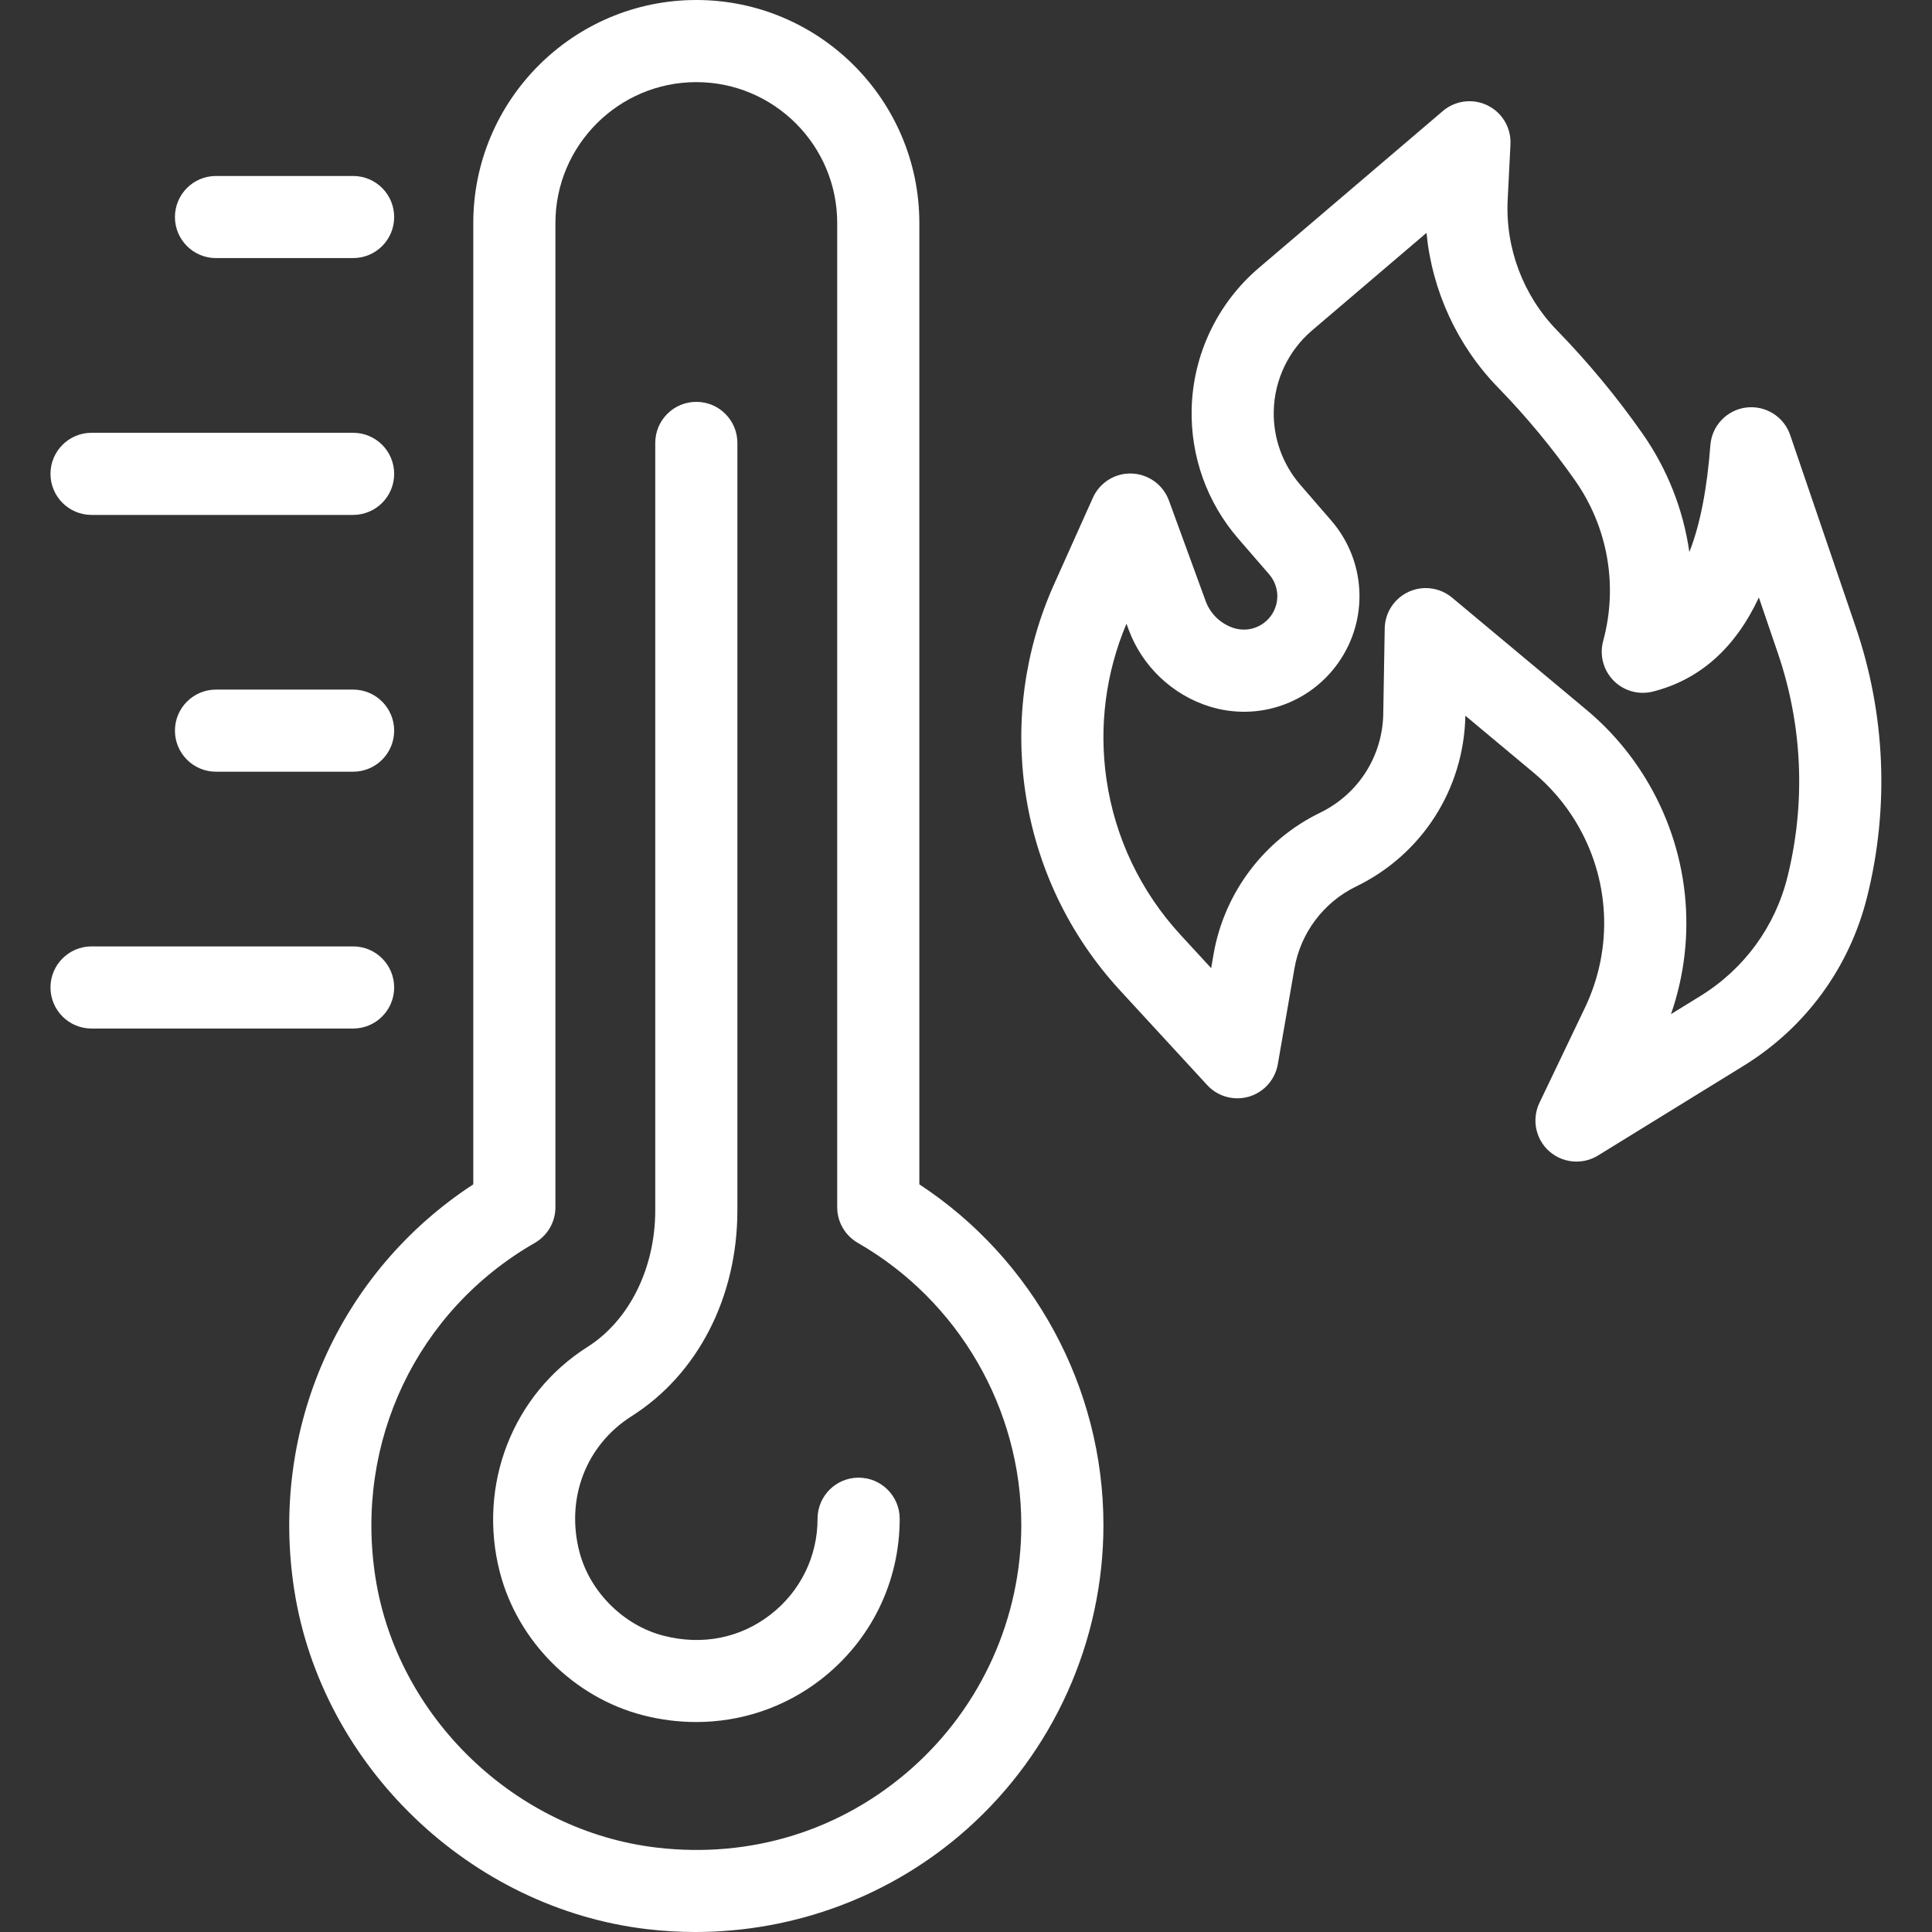
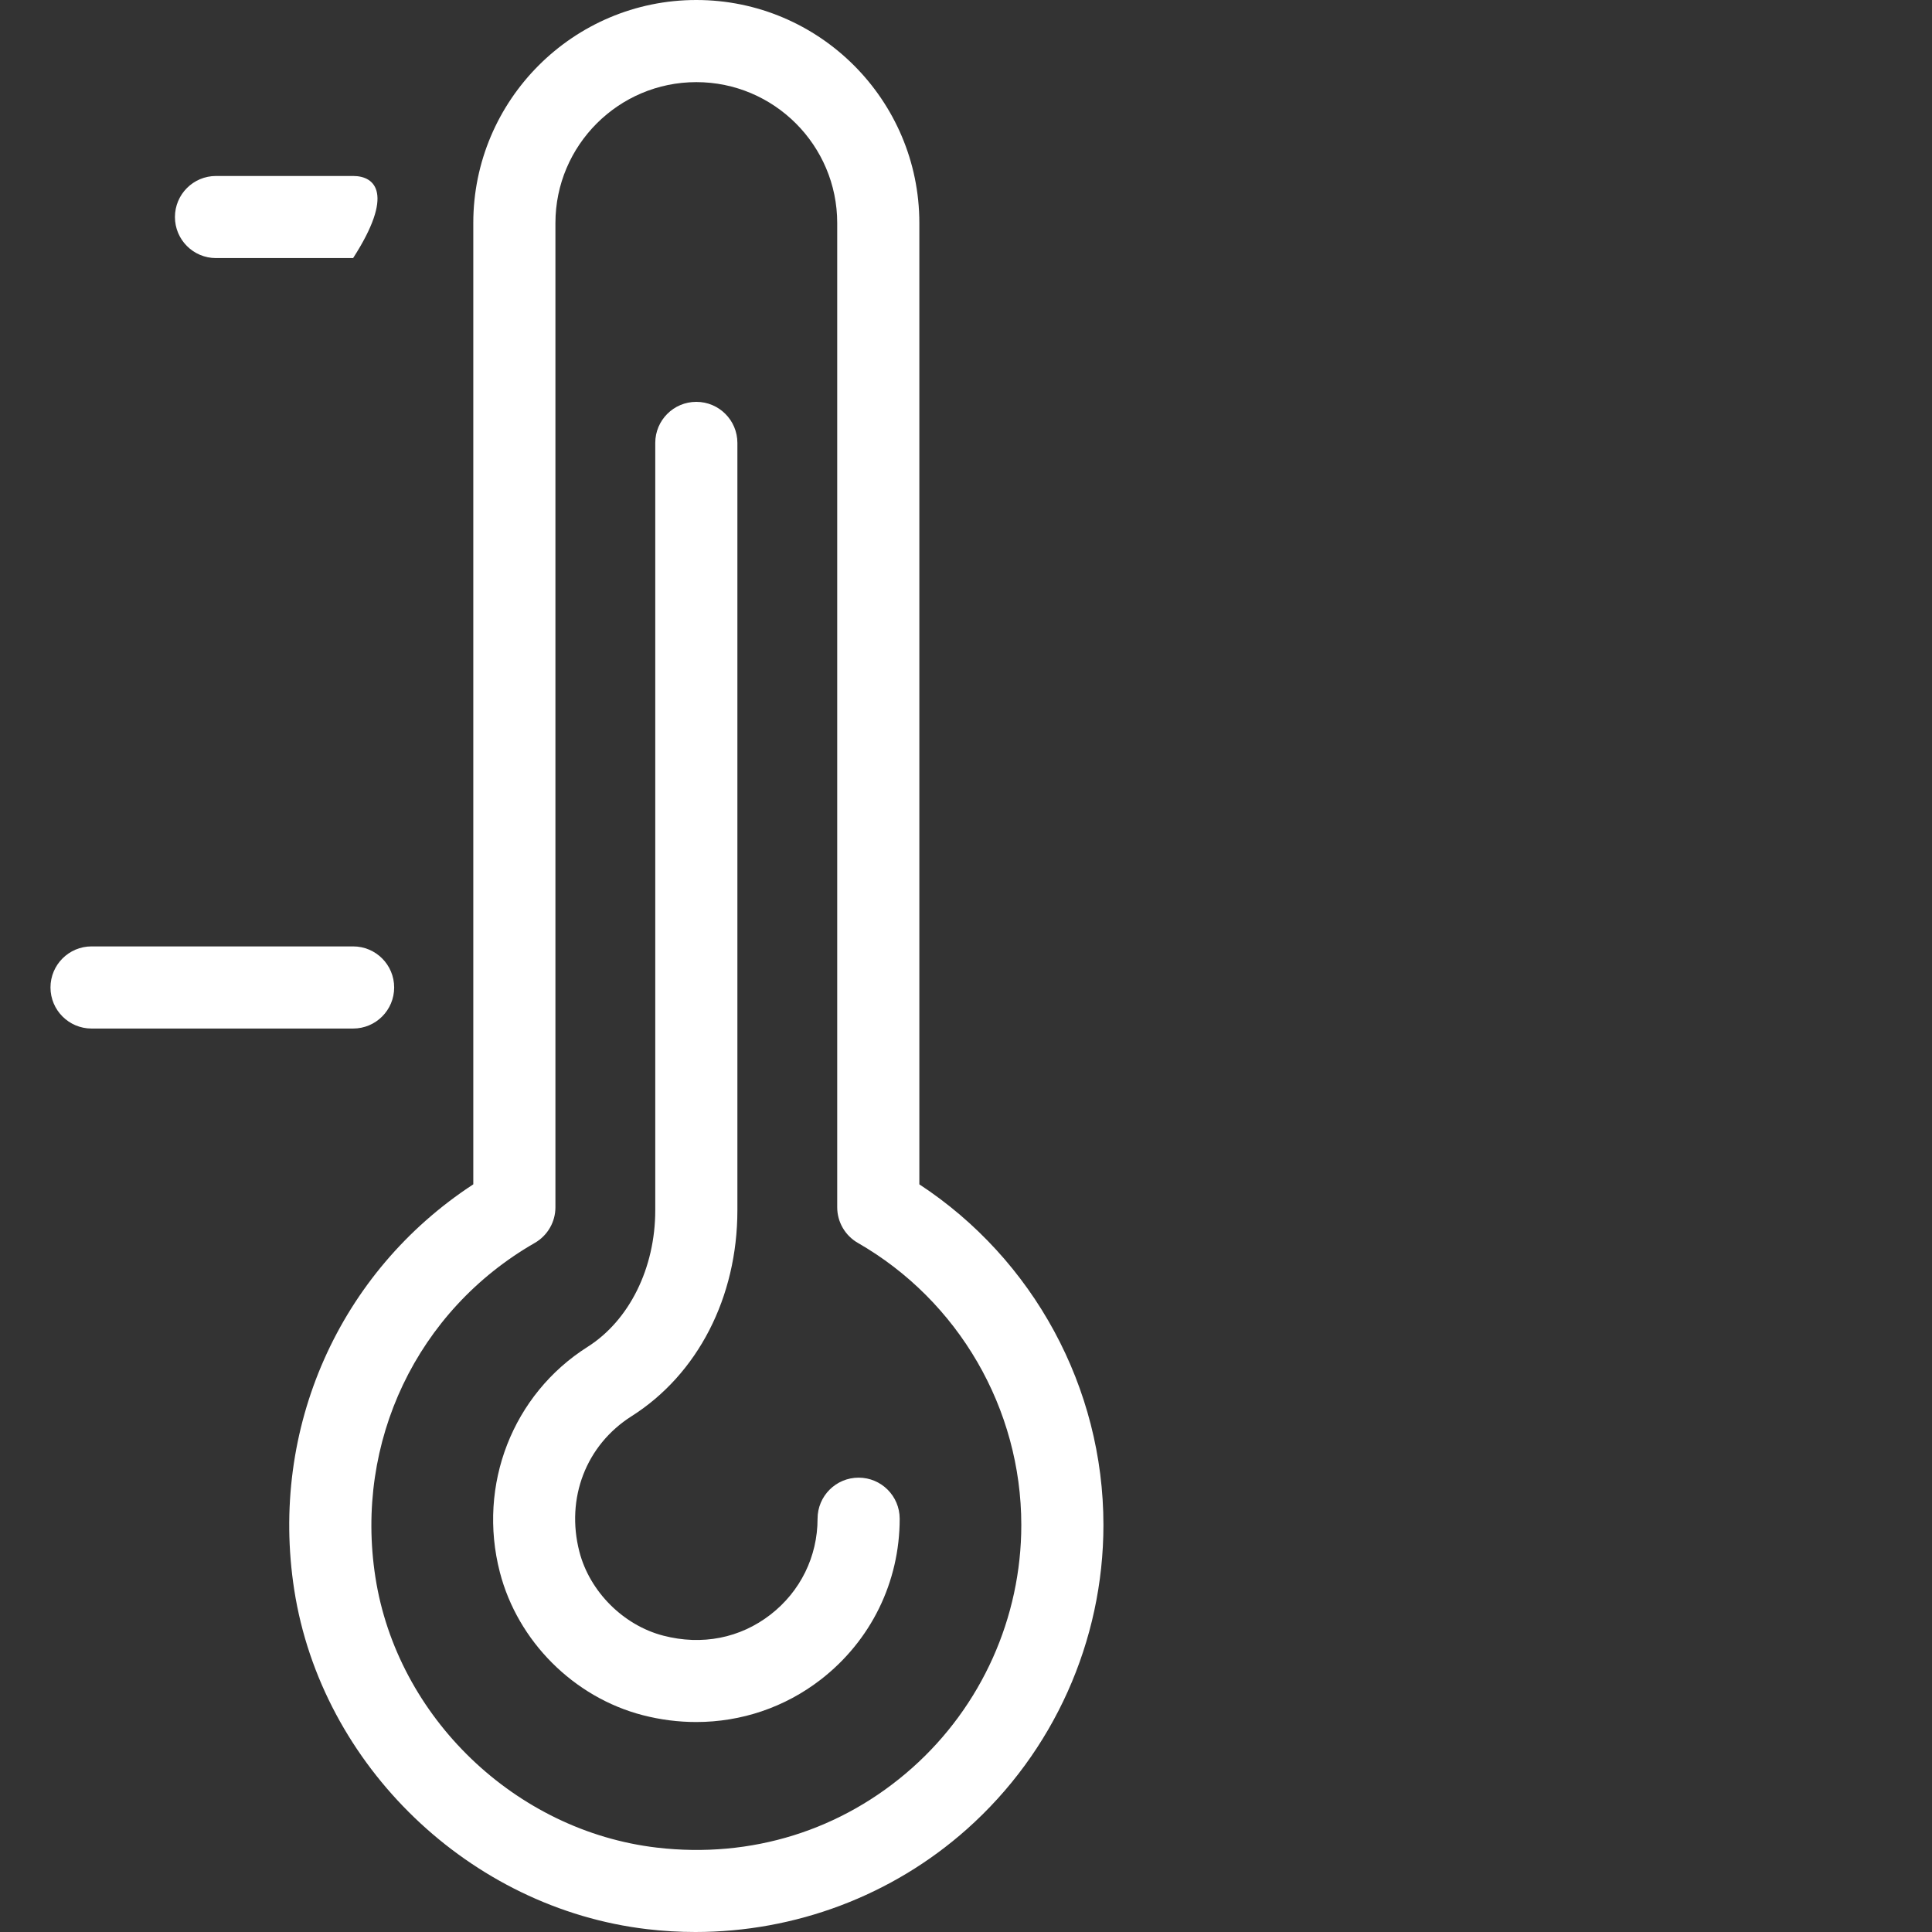
<svg xmlns="http://www.w3.org/2000/svg" width="512" zoomAndPan="magnify" viewBox="0 0 384 384" height="512" preserveAspectRatio="xMidYMid meet">
  <rect x="0" y="0" width="384" height="384" fill="#333333" stroke="none" />
  <defs>
    <clipPath id="8e7a7ce704">
-       <path d="M 202.035 20 L 373.934 20 L 373.934 231 L 202.035 231 Z M 202.035 20 " />
-     </clipPath>
+       </clipPath>
  </defs>
  <g id="c2972f1e91">
    <path style=" stroke:none;fill-rule:nonzero;fill:#ffffff;fill-opacity:1;" d="M 181.309 351.379 C 167.344 363.805 149.305 369.426 130.547 367.227 C 102.449 363.93 78.93 341.328 74.613 313.484 C 70.441 286.559 82.879 260.477 106.297 247.035 C 108.828 245.578 110.395 242.879 110.395 239.957 L 110.395 44.328 C 110.395 28.887 122.961 16.324 138.398 16.324 C 153.844 16.324 166.402 28.887 166.402 44.328 L 166.402 239.957 C 166.402 242.879 167.969 245.578 170.504 247.035 C 190.539 258.539 202.992 280.02 202.992 303.098 C 202.992 321.523 195.09 339.121 181.309 351.379 Z M 182.727 235.398 L 182.727 44.328 C 182.727 19.887 162.844 0 138.398 0 C 113.957 0 94.07 19.887 94.07 44.328 L 94.07 235.395 C 67.406 252.824 53.52 283.934 58.48 315.984 C 63.898 350.938 93.406 379.305 128.641 383.438 C 131.836 383.812 135.027 384 138.203 384 C 158.047 384 177.293 376.797 192.156 363.574 C 209.418 348.227 219.316 326.176 219.316 303.098 C 219.316 275.797 205.414 250.281 182.727 235.398 " />
    <path style=" stroke:none;fill-rule:nonzero;fill:#ffffff;fill-opacity:1;" d="M 170.656 293.695 C 166.148 293.695 162.496 297.352 162.496 301.859 C 162.496 309.367 159.082 316.316 153.137 320.922 C 147.094 325.602 139.531 327.09 131.848 325.102 C 123.914 323.055 117.203 316.344 115.156 308.41 C 112.414 297.785 116.484 287.215 125.527 281.484 C 138.695 273.137 146.562 257.836 146.562 240.543 L 146.562 88.031 C 146.562 83.527 142.906 79.871 138.398 79.871 C 133.891 79.871 130.238 83.527 130.238 88.031 L 130.238 240.543 C 130.238 252.035 125.082 262.441 116.789 267.699 C 101.879 277.145 94.871 295.148 99.348 312.488 C 102.895 326.211 114.047 337.363 127.77 340.91 C 131.301 341.82 134.855 342.266 138.375 342.266 C 147.312 342.266 155.973 339.371 163.133 333.828 C 173.102 326.109 178.82 314.453 178.82 301.859 C 178.82 297.352 175.164 293.695 170.656 293.695 " />
-     <path style=" stroke:none;fill-rule:nonzero;fill:#ffffff;fill-opacity:1;" d="M 42.934 51.297 L 70.184 51.297 C 74.695 51.297 78.344 47.645 78.344 43.137 C 78.344 38.633 74.695 34.977 70.184 34.977 L 42.934 34.977 C 38.422 34.977 34.77 38.633 34.77 43.137 C 34.77 47.645 38.422 51.297 42.934 51.297 " />
-     <path style=" stroke:none;fill-rule:nonzero;fill:#ffffff;fill-opacity:1;" d="M 18.195 102.344 L 70.184 102.344 C 74.695 102.344 78.344 98.688 78.344 94.18 C 78.344 89.672 74.695 86.02 70.184 86.02 L 18.195 86.02 C 13.691 86.02 10.035 89.672 10.035 94.18 C 10.035 98.688 13.691 102.344 18.195 102.344 " />
-     <path style=" stroke:none;fill-rule:nonzero;fill:#ffffff;fill-opacity:1;" d="M 70.184 137.062 L 42.934 137.062 C 38.422 137.062 34.77 140.719 34.77 145.223 C 34.77 149.73 38.422 153.383 42.934 153.383 L 70.184 153.383 C 74.695 153.383 78.344 149.73 78.344 145.223 C 78.344 140.719 74.695 137.062 70.184 137.062 " />
+     <path style=" stroke:none;fill-rule:nonzero;fill:#ffffff;fill-opacity:1;" d="M 42.934 51.297 L 70.184 51.297 C 78.344 38.633 74.695 34.977 70.184 34.977 L 42.934 34.977 C 38.422 34.977 34.77 38.633 34.77 43.137 C 34.77 47.645 38.422 51.297 42.934 51.297 " />
    <path style=" stroke:none;fill-rule:nonzero;fill:#ffffff;fill-opacity:1;" d="M 78.344 196.266 C 78.344 191.762 74.695 188.105 70.184 188.105 L 18.195 188.105 C 13.691 188.105 10.035 191.762 10.035 196.266 C 10.035 200.773 13.691 204.43 18.195 204.43 L 70.184 204.43 C 74.695 204.43 78.344 200.773 78.344 196.266 " />
    <g clip-rule="nonzero" clip-path="url(#8e7a7ce704)">
      <path style=" stroke:none;fill-rule:nonzero;fill:#ffffff;fill-opacity:1;" d="M 355.281 174.266 C 352.816 184.188 346.664 192.602 337.961 197.965 L 332.125 201.562 C 337.512 186.039 335.742 168.926 327.051 154.691 C 323.895 149.523 319.945 144.941 315.297 141.062 L 288.609 118.781 C 287.113 117.535 285.254 116.887 283.379 116.887 C 282.23 116.887 281.07 117.133 279.988 117.625 C 277.125 118.938 275.273 121.77 275.223 124.91 L 274.934 141.855 C 274.793 150.305 269.984 157.84 262.387 161.531 C 251.246 166.934 243.328 177.445 241.207 189.648 L 240.727 192.426 L 234.625 185.793 C 226.688 177.168 221.598 166.473 219.914 154.871 C 218.395 144.371 219.77 133.719 223.898 123.965 L 224.309 125.09 C 226.977 132.383 232.996 138.117 240.406 140.422 C 249.949 143.391 260.234 139.902 266.004 131.727 C 272.094 123.082 271.516 111.457 264.594 103.461 L 258.453 96.367 C 254.918 92.289 253.039 87.059 253.168 81.656 C 253.316 75.504 256.09 69.68 260.773 65.684 L 283.527 46.285 C 284.633 57.762 289.621 68.672 297.742 77.02 C 303.312 82.734 308.461 88.949 313.047 95.477 C 319.582 104.789 321.625 116.426 318.641 127.406 C 317.883 130.203 318.668 133.195 320.699 135.266 C 322.734 137.336 325.715 138.168 328.523 137.457 C 337.84 135.094 344.879 128.828 349.59 118.754 L 353.375 129.848 C 358.27 144.191 358.93 159.555 355.281 174.266 Z M 368.82 124.578 L 355.812 86.465 C 354.559 82.797 350.906 80.523 347.055 81 C 343.211 81.492 340.242 84.621 339.949 88.488 C 339.281 97.281 337.887 104.371 335.77 109.723 C 334.578 101.332 331.418 93.238 326.406 86.102 C 321.32 78.852 315.613 71.969 309.445 65.633 C 302.742 58.75 299.18 49.297 299.664 39.703 L 300.215 28.691 C 300.383 25.441 298.598 22.398 295.672 20.957 C 292.75 19.52 289.25 19.957 286.773 22.07 L 250.184 53.266 C 241.973 60.27 237.113 70.473 236.852 81.266 C 236.625 90.738 239.914 99.895 246.113 107.059 L 252.25 114.145 C 254.254 116.461 254.422 119.824 252.664 122.32 C 250.992 124.684 248.016 125.691 245.258 124.84 C 242.672 124.031 240.57 122.031 239.641 119.484 L 232.328 99.477 C 231.188 96.355 228.27 94.242 224.949 94.121 C 221.656 93.98 218.57 95.91 217.215 98.941 L 209.492 116.164 C 203.715 129.051 201.734 143.242 203.762 157.211 C 205.918 172.086 212.441 185.793 222.613 196.848 L 239.926 215.656 C 242.031 217.949 245.246 218.84 248.23 217.969 C 251.215 217.09 253.438 214.594 253.973 211.535 L 257.289 192.441 C 258.516 185.398 263.086 179.332 269.512 176.211 C 282.645 169.844 290.965 156.836 291.254 142.254 L 304.836 153.594 C 308.105 156.324 310.898 159.559 313.117 163.199 C 320.016 174.496 320.723 188.375 315.012 200.312 L 305.977 219.191 C 304.418 222.457 305.188 226.363 307.879 228.785 C 309.418 230.168 311.371 230.875 313.34 230.875 C 314.816 230.875 316.301 230.477 317.621 229.664 L 346.52 211.859 C 358.883 204.25 367.621 192.293 371.121 178.195 C 375.535 160.438 374.738 141.891 368.82 124.578 " />
    </g>
  </g>
</svg>